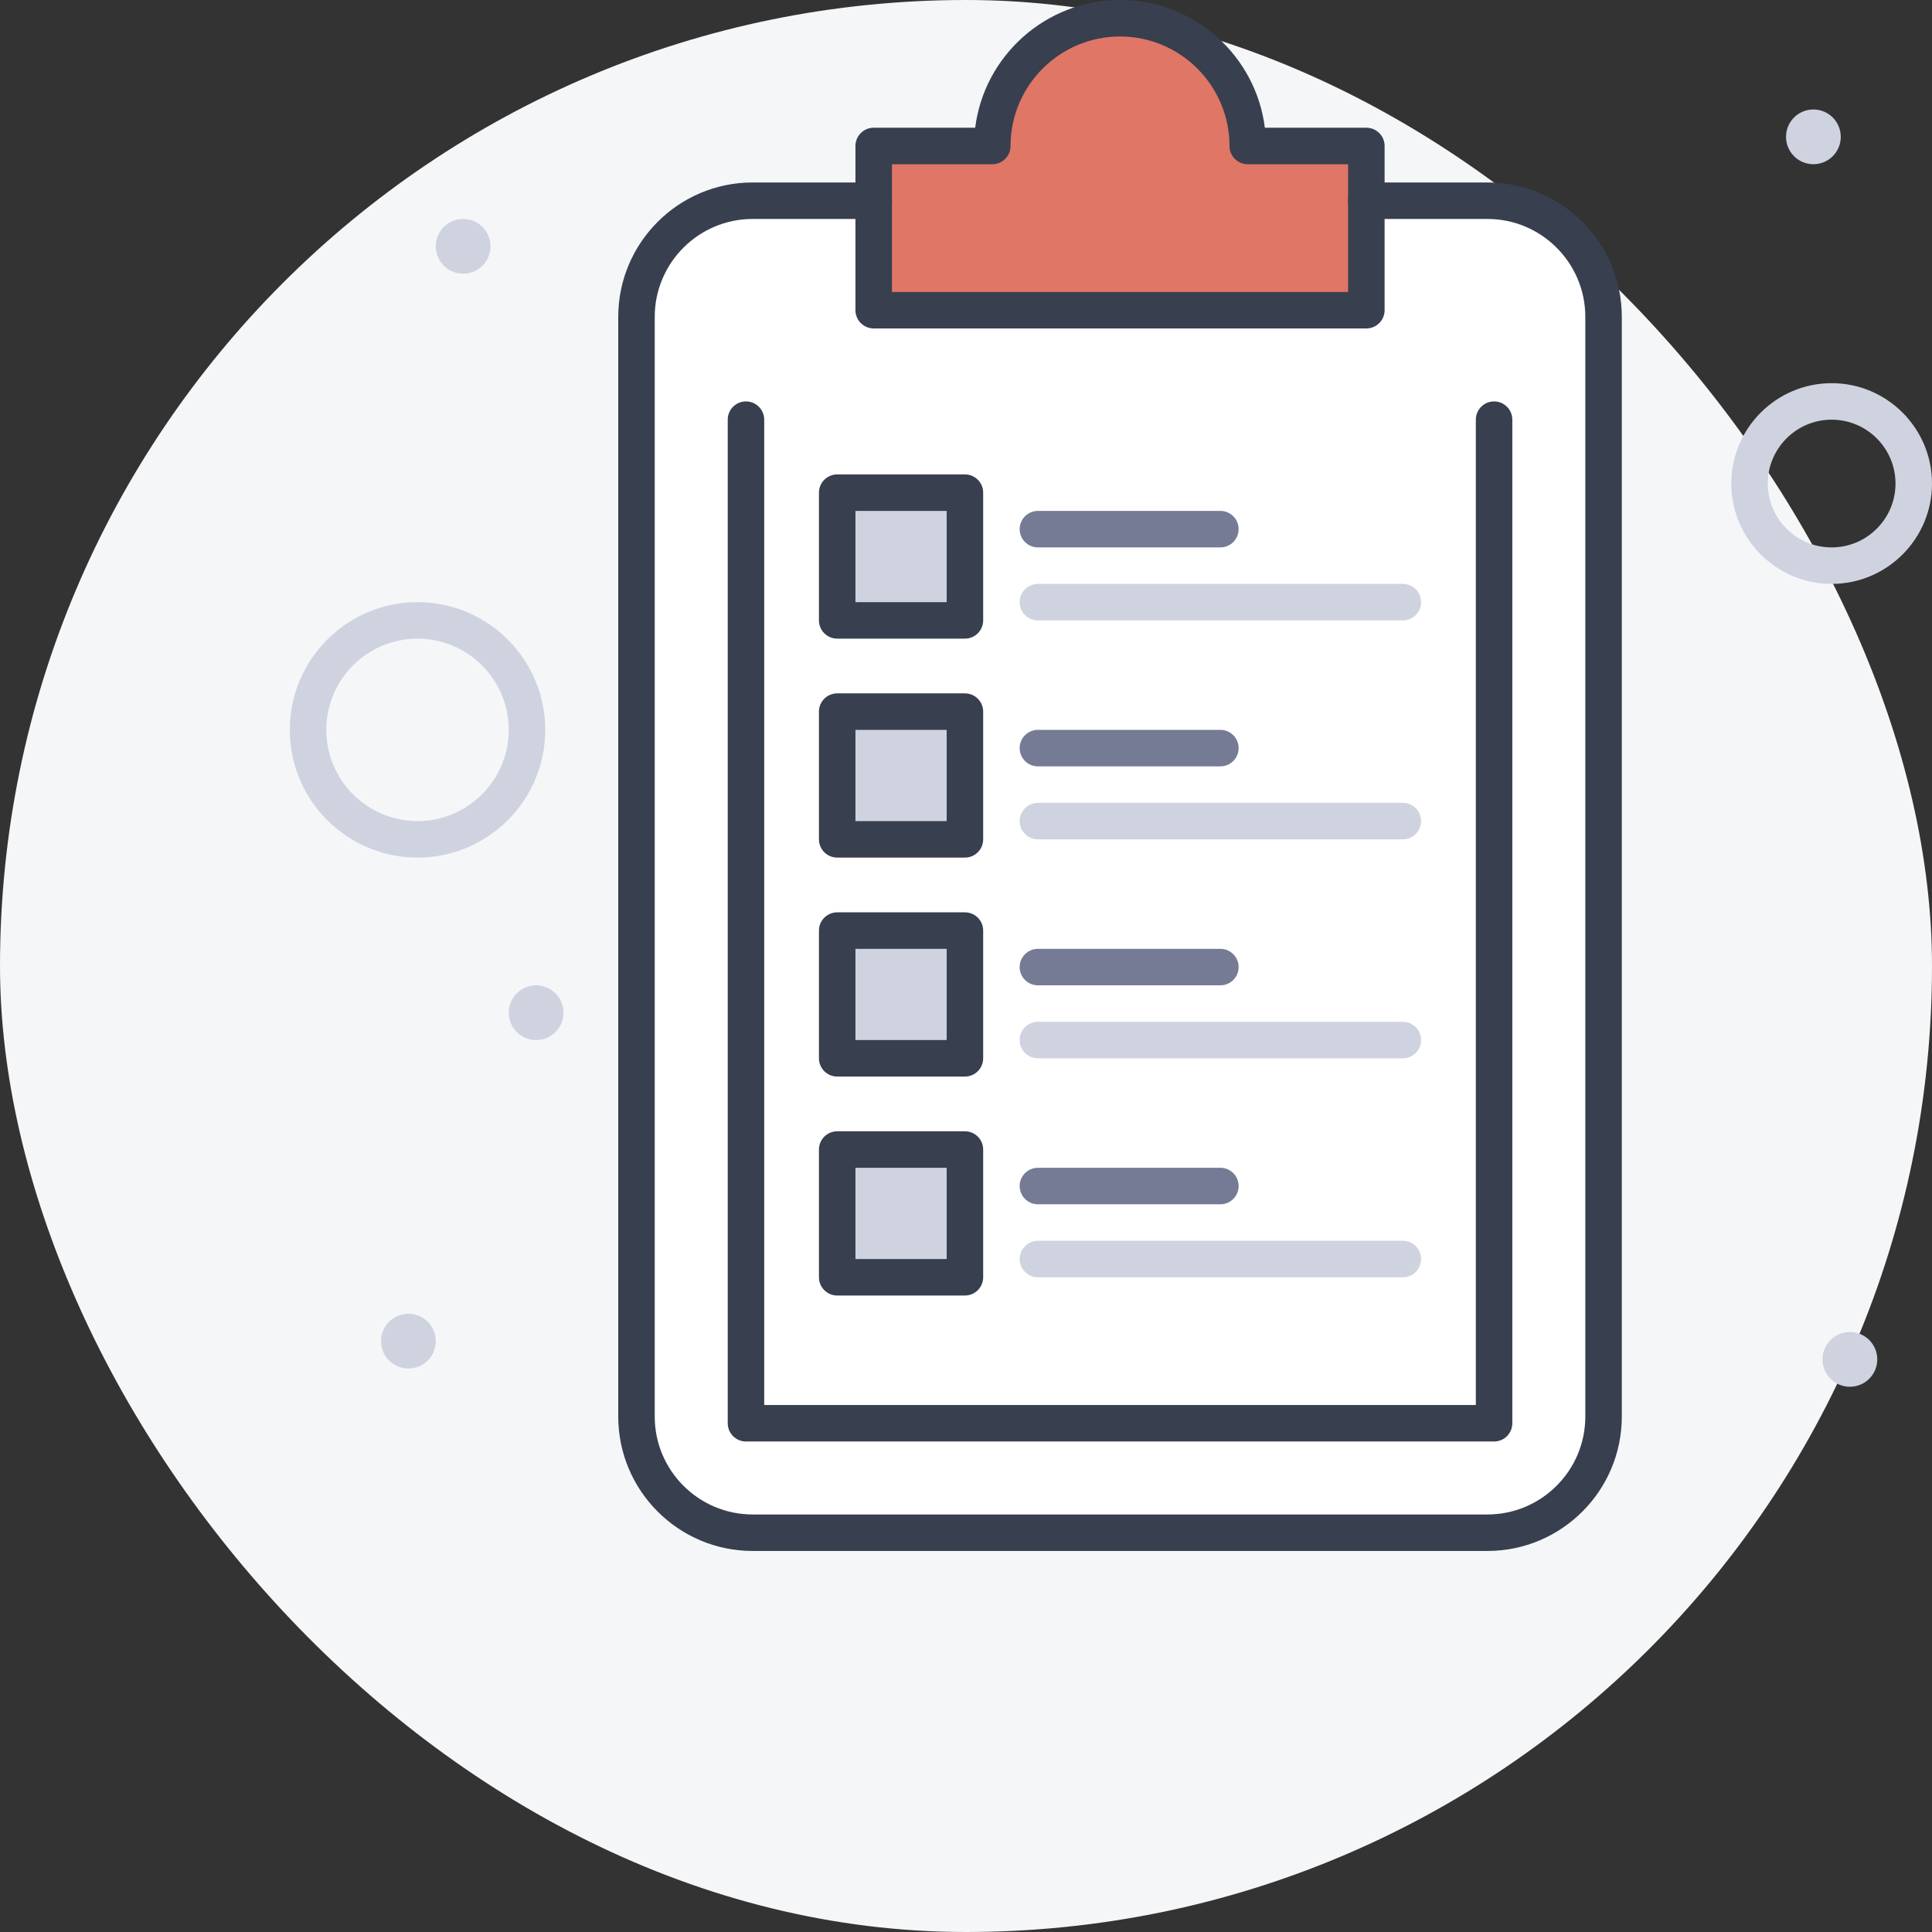
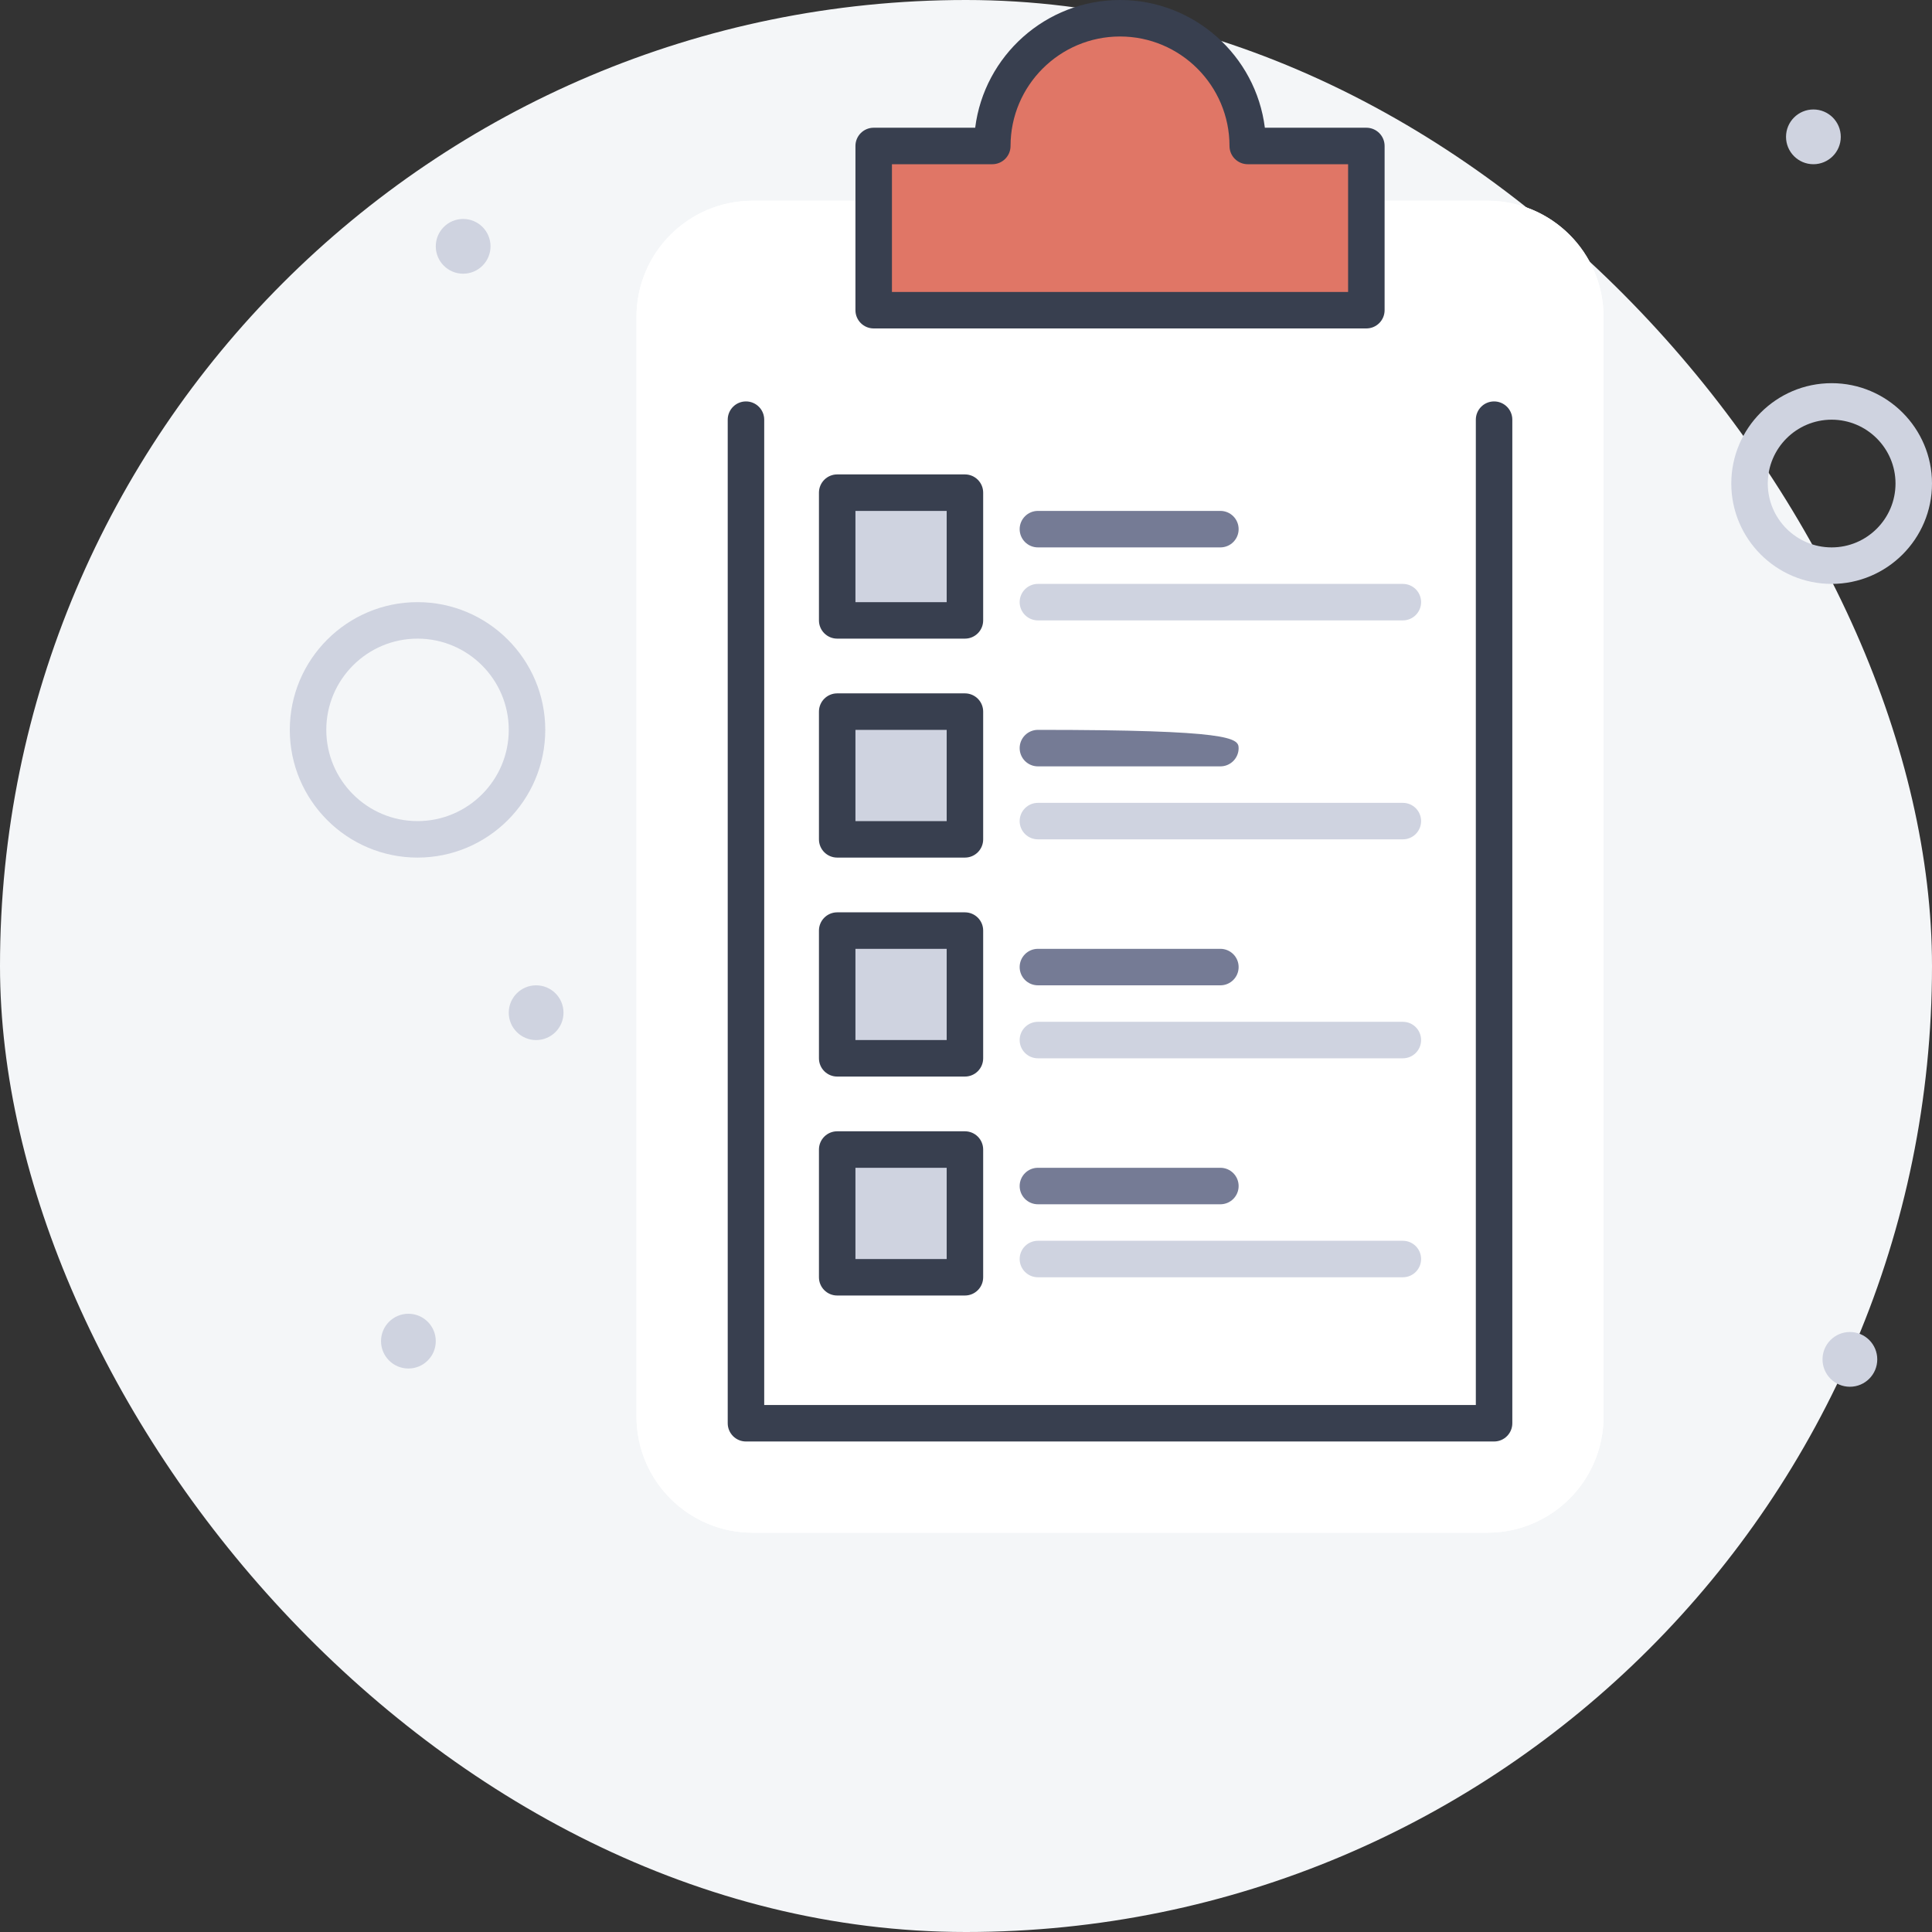
<svg xmlns="http://www.w3.org/2000/svg" width="160px" height="160px" viewBox="0 0 160 160" version="1.1">
  <rect x="0" y="0" width="160" height="160" fill="#333333" stroke="none" />
  <title>checklist</title>
  <g id="Web---Update" stroke="none" stroke-width="1" fill="none" fill-rule="evenodd">
    <g id="19.0-Code-review---Extra-version-Copy" transform="translate(-38, -2566)">
      <g id="checklist" transform="translate(38, 2566)">
        <rect id="Rectangle-7-Copy-11" fill="#F4F6F8" x="0" y="0" width="160" height="160" rx="80" />
        <g transform="translate(24, 0)" fill-rule="nonzero">
          <path d="M108.8,26.242 L108.8,117.314 C108.8,122.627 104.493,126.933 99.18,126.933 L38.331,126.933 C33.018,126.933 28.711,122.627 28.711,117.314 L28.711,26.242 C28.711,20.929 33.018,16.622 38.331,16.622 L99.18,16.622 C104.493,16.622 108.8,20.929 108.8,26.242 L108.8,26.242 Z" id="Path" fill="#FFFFFF" />
          <polygon id="Path" fill="#9BC9FF" points="45.333 95.2 55.911 95.2 55.911 105.778 45.333 105.778" />
          <polygon id="Path" fill="#9BC9FF" points="45.333 77.067 55.911 77.067 55.911 87.644 45.333 87.644" />
          <polygon id="Path" fill="#9BC9FF" points="45.333 58.933 55.911 58.933 55.911 69.511 45.333 69.511" />
          <polygon id="Path" fill="#9BC9FF" points="45.333 40.8 55.911 40.8 55.911 51.378 45.333 51.378" />
          <path d="M89.156,16.622 L89.156,25.689 L48.356,25.689 L48.356,16.622 L48.356,12.089 L58.178,12.089 C58.178,6.247 62.914,1.511 68.756,1.511 C74.598,1.511 79.333,6.247 79.333,12.089 L89.156,12.089 L89.156,16.622 Z" id="Path" fill="#9BC9FF" />
          <path d="M108.8,26.242 L108.8,117.314 C108.8,122.627 104.493,126.933 99.18,126.933 L38.331,126.933 C33.018,126.933 28.711,122.627 28.711,117.314 L28.711,26.242 C28.711,20.929 33.018,16.622 38.331,16.622 L99.18,16.622 C104.493,16.622 108.8,20.929 108.8,26.242 L108.8,26.242 Z" id="Path" fill="#FFFFFF" />
          <polygon id="Path" fill="#CFD3E0" points="45.333 95.2 55.911 95.2 55.911 105.778 45.333 105.778" />
          <polygon id="Path" fill="#CFD3E0" points="45.333 77.067 55.911 77.067 55.911 87.644 45.333 87.644" />
          <polygon id="Path" fill="#CFD3E0" points="45.333 58.933 55.911 58.933 55.911 69.511 45.333 69.511" />
          <polygon id="Path" fill="#CFD3E0" points="45.333 40.8 55.911 40.8 55.911 51.378 45.333 51.378" />
          <path d="M89.156,16.622 L89.156,25.689 L48.356,25.689 L48.356,16.622 L48.356,12.089 L58.178,12.089 C58.178,6.247 62.914,1.511 68.756,1.511 C74.598,1.511 79.333,6.247 79.333,12.089 L89.156,12.089 L89.156,16.622 Z" id="Path" fill="#E07666" />
          <circle id="Oval" fill="#CFD3E0" cx="129.2" cy="112.578" r="2.267" />
          <circle id="Oval" fill="#CFD3E0" cx="126.178" cy="11.333" r="2.267" />
          <circle id="Oval" fill="#CFD3E0" cx="20.4" cy="83.867" r="2.267" />
          <circle id="Oval" fill="#CFD3E0" cx="14.356" cy="20.4" r="2.267" />
          <circle id="Oval" fill="#CFD3E0" cx="9.822" cy="111.067" r="2.267" />
-           <path d="M99.18,128.444 L38.331,128.444 C32.193,128.444 27.2,123.451 27.2,117.314 L27.2,26.242 C27.2,20.104 32.193,15.111 38.331,15.111 L48.356,15.111 C49.19,15.111 49.867,15.788 49.867,16.622 C49.867,17.457 49.19,18.133 48.356,18.133 L38.331,18.133 C33.86,18.133 30.222,21.771 30.222,26.242 L30.222,117.314 C30.222,121.785 33.86,125.422 38.331,125.422 L99.18,125.422 C103.651,125.422 107.289,121.785 107.289,117.314 L107.289,26.242 C107.289,21.771 103.651,18.133 99.18,18.133 L89.156,18.133 C88.321,18.133 87.644,17.457 87.644,16.622 C87.644,15.788 88.321,15.111 89.156,15.111 L99.18,15.111 C105.318,15.111 110.311,20.104 110.311,26.242 L110.311,117.314 C110.311,123.451 105.318,128.444 99.18,128.444 L99.18,128.444 Z" id="Path" fill="#383F4F" />
          <path d="M89.156,27.2 L48.356,27.2 C47.521,27.2 46.844,26.523 46.844,25.689 L46.844,12.089 C46.844,11.254 47.521,10.578 48.356,10.578 L56.761,10.578 C57.507,4.623 62.601,0 68.756,0 C74.91,0 80.005,4.623 80.75,10.578 L89.156,10.578 C89.99,10.578 90.667,11.254 90.667,12.089 L90.667,25.689 C90.667,26.523 89.99,27.2 89.156,27.2 Z M49.867,24.178 L87.644,24.178 L87.644,13.6 L79.333,13.6 C78.499,13.6 77.822,12.923 77.822,12.089 C77.822,7.09 73.755,3.022 68.756,3.022 C63.756,3.022 59.689,7.09 59.689,12.089 C59.689,12.923 59.012,13.6 58.178,13.6 L49.867,13.6 L49.867,24.178 Z" id="Shape" fill="#383F4F" />
          <path d="M99.733,119.378 L37.778,119.378 C36.943,119.378 36.267,118.701 36.267,117.867 L36.267,34.756 C36.267,33.921 36.943,33.244 37.778,33.244 C38.612,33.244 39.289,33.921 39.289,34.756 L39.289,116.356 L98.222,116.356 L98.222,34.756 C98.222,33.921 98.899,33.244 99.733,33.244 C100.568,33.244 101.244,33.921 101.244,34.756 L101.244,117.867 C101.244,118.701 100.568,119.378 99.733,119.378 Z" id="Path" fill="#383F4F" />
          <path d="M55.911,52.889 L45.333,52.889 C44.499,52.889 43.822,52.212 43.822,51.378 L43.822,40.8 C43.822,39.966 44.499,39.289 45.333,39.289 L55.911,39.289 C56.746,39.289 57.422,39.966 57.422,40.8 L57.422,51.378 C57.422,52.212 56.746,52.889 55.911,52.889 Z M46.844,49.867 L54.4,49.867 L54.4,42.311 L46.844,42.311 L46.844,49.867 Z" id="Shape" fill="#383F4F" />
          <path d="M92.178,51.378 L61.956,51.378 C61.121,51.378 60.444,50.701 60.444,49.867 C60.444,49.032 61.121,48.356 61.956,48.356 L92.178,48.356 C93.013,48.356 93.689,49.032 93.689,49.867 C93.689,50.701 93.013,51.378 92.178,51.378 Z" id="Path" fill="#CFD3E0" />
          <path d="M77.067,45.333 L61.956,45.333 C61.121,45.333 60.444,44.657 60.444,43.822 C60.444,42.988 61.121,42.311 61.956,42.311 L77.067,42.311 C77.901,42.311 78.578,42.988 78.578,43.822 C78.578,44.657 77.901,45.333 77.067,45.333 Z" id="Path" fill="#757B95" />
          <path d="M55.911,71.022 L45.333,71.022 C44.499,71.022 43.822,70.346 43.822,69.511 L43.822,58.933 C43.822,58.099 44.499,57.422 45.333,57.422 L55.911,57.422 C56.746,57.422 57.422,58.099 57.422,58.933 L57.422,69.511 C57.422,70.346 56.746,71.022 55.911,71.022 Z M46.844,68 L54.4,68 L54.4,60.444 L46.844,60.444 L46.844,68 Z" id="Shape" fill="#383F4F" />
          <path d="M92.178,69.511 L61.956,69.511 C61.121,69.511 60.444,68.835 60.444,68 C60.444,67.165 61.121,66.489 61.956,66.489 L92.178,66.489 C93.013,66.489 93.689,67.165 93.689,68 C93.689,68.835 93.013,69.511 92.178,69.511 Z" id="Path" fill="#CFD3E0" />
-           <path d="M77.067,63.467 L61.956,63.467 C61.121,63.467 60.444,62.79 60.444,61.956 C60.444,61.121 61.121,60.444 61.956,60.444 L77.067,60.444 C77.901,60.444 78.578,61.121 78.578,61.956 C78.578,62.79 77.901,63.467 77.067,63.467 Z" id="Path" fill="#757B95" />
+           <path d="M77.067,63.467 L61.956,63.467 C61.121,63.467 60.444,62.79 60.444,61.956 C60.444,61.121 61.121,60.444 61.956,60.444 C77.901,60.444 78.578,61.121 78.578,61.956 C78.578,62.79 77.901,63.467 77.067,63.467 Z" id="Path" fill="#757B95" />
          <path d="M55.911,89.156 L45.333,89.156 C44.499,89.156 43.822,88.479 43.822,87.644 L43.822,77.067 C43.822,76.232 44.499,75.556 45.333,75.556 L55.911,75.556 C56.746,75.556 57.422,76.232 57.422,77.067 L57.422,87.644 C57.422,88.479 56.746,89.156 55.911,89.156 Z M46.844,86.133 L54.4,86.133 L54.4,78.578 L46.844,78.578 L46.844,86.133 Z" id="Shape" fill="#383F4F" />
          <path d="M92.178,87.644 L61.956,87.644 C61.121,87.644 60.444,86.968 60.444,86.133 C60.444,85.299 61.121,84.622 61.956,84.622 L92.178,84.622 C93.013,84.622 93.689,85.299 93.689,86.133 C93.689,86.968 93.013,87.644 92.178,87.644 Z" id="Path" fill="#CFD3E0" />
          <path d="M77.067,81.6 L61.956,81.6 C61.121,81.6 60.444,80.924 60.444,80.089 C60.444,79.254 61.121,78.578 61.956,78.578 L77.067,78.578 C77.901,78.578 78.578,79.254 78.578,80.089 C78.578,80.924 77.901,81.6 77.067,81.6 Z" id="Path" fill="#757B95" />
          <path d="M55.911,107.289 L45.333,107.289 C44.499,107.289 43.822,106.613 43.822,105.778 L43.822,95.2 C43.822,94.365 44.499,93.689 45.333,93.689 L55.911,93.689 C56.746,93.689 57.422,94.365 57.422,95.2 L57.422,105.778 C57.422,106.613 56.746,107.289 55.911,107.289 Z M46.844,104.267 L54.4,104.267 L54.4,96.711 L46.844,96.711 L46.844,104.267 Z" id="Shape" fill="#383F4F" />
          <path d="M92.178,105.778 L61.956,105.778 C61.121,105.778 60.444,105.101 60.444,104.267 C60.444,103.432 61.121,102.756 61.956,102.756 L92.178,102.756 C93.013,102.756 93.689,103.432 93.689,104.267 C93.689,105.101 93.013,105.778 92.178,105.778 Z" id="Path" fill="#CFD3E0" />
          <path d="M77.067,99.733 L61.956,99.733 C61.121,99.733 60.444,99.057 60.444,98.222 C60.444,97.387 61.121,96.711 61.956,96.711 L77.067,96.711 C77.901,96.711 78.578,97.387 78.578,98.222 C78.578,99.057 77.901,99.733 77.067,99.733 Z" id="Path" fill="#757B95" />
          <path d="M10.578,71.022 C4.745,71.022 0,66.277 0,60.444 C0,54.612 4.745,49.867 10.578,49.867 C16.41,49.867 21.156,54.612 21.156,60.444 C21.156,66.277 16.41,71.022 10.578,71.022 Z M10.578,52.889 C6.412,52.889 3.022,56.278 3.022,60.444 C3.022,64.611 6.412,68 10.578,68 C14.744,68 18.133,64.611 18.133,60.444 C18.133,56.278 14.744,52.889 10.578,52.889 Z" id="Shape" fill="#CFD3E0" />
          <path d="M127.689,48.356 C123.106,48.356 119.378,44.627 119.378,40.044 C119.378,35.462 123.106,31.733 127.689,31.733 C132.272,31.733 136,35.462 136,40.044 C136,44.627 132.272,48.356 127.689,48.356 Z M127.689,34.756 C124.773,34.756 122.4,37.128 122.4,40.044 C122.4,42.961 124.773,45.333 127.689,45.333 C130.605,45.333 132.978,42.961 132.978,40.044 C132.978,37.128 130.605,34.756 127.689,34.756 Z" id="Shape" fill="#CFD3E0" />
        </g>
      </g>
    </g>
  </g>
</svg>